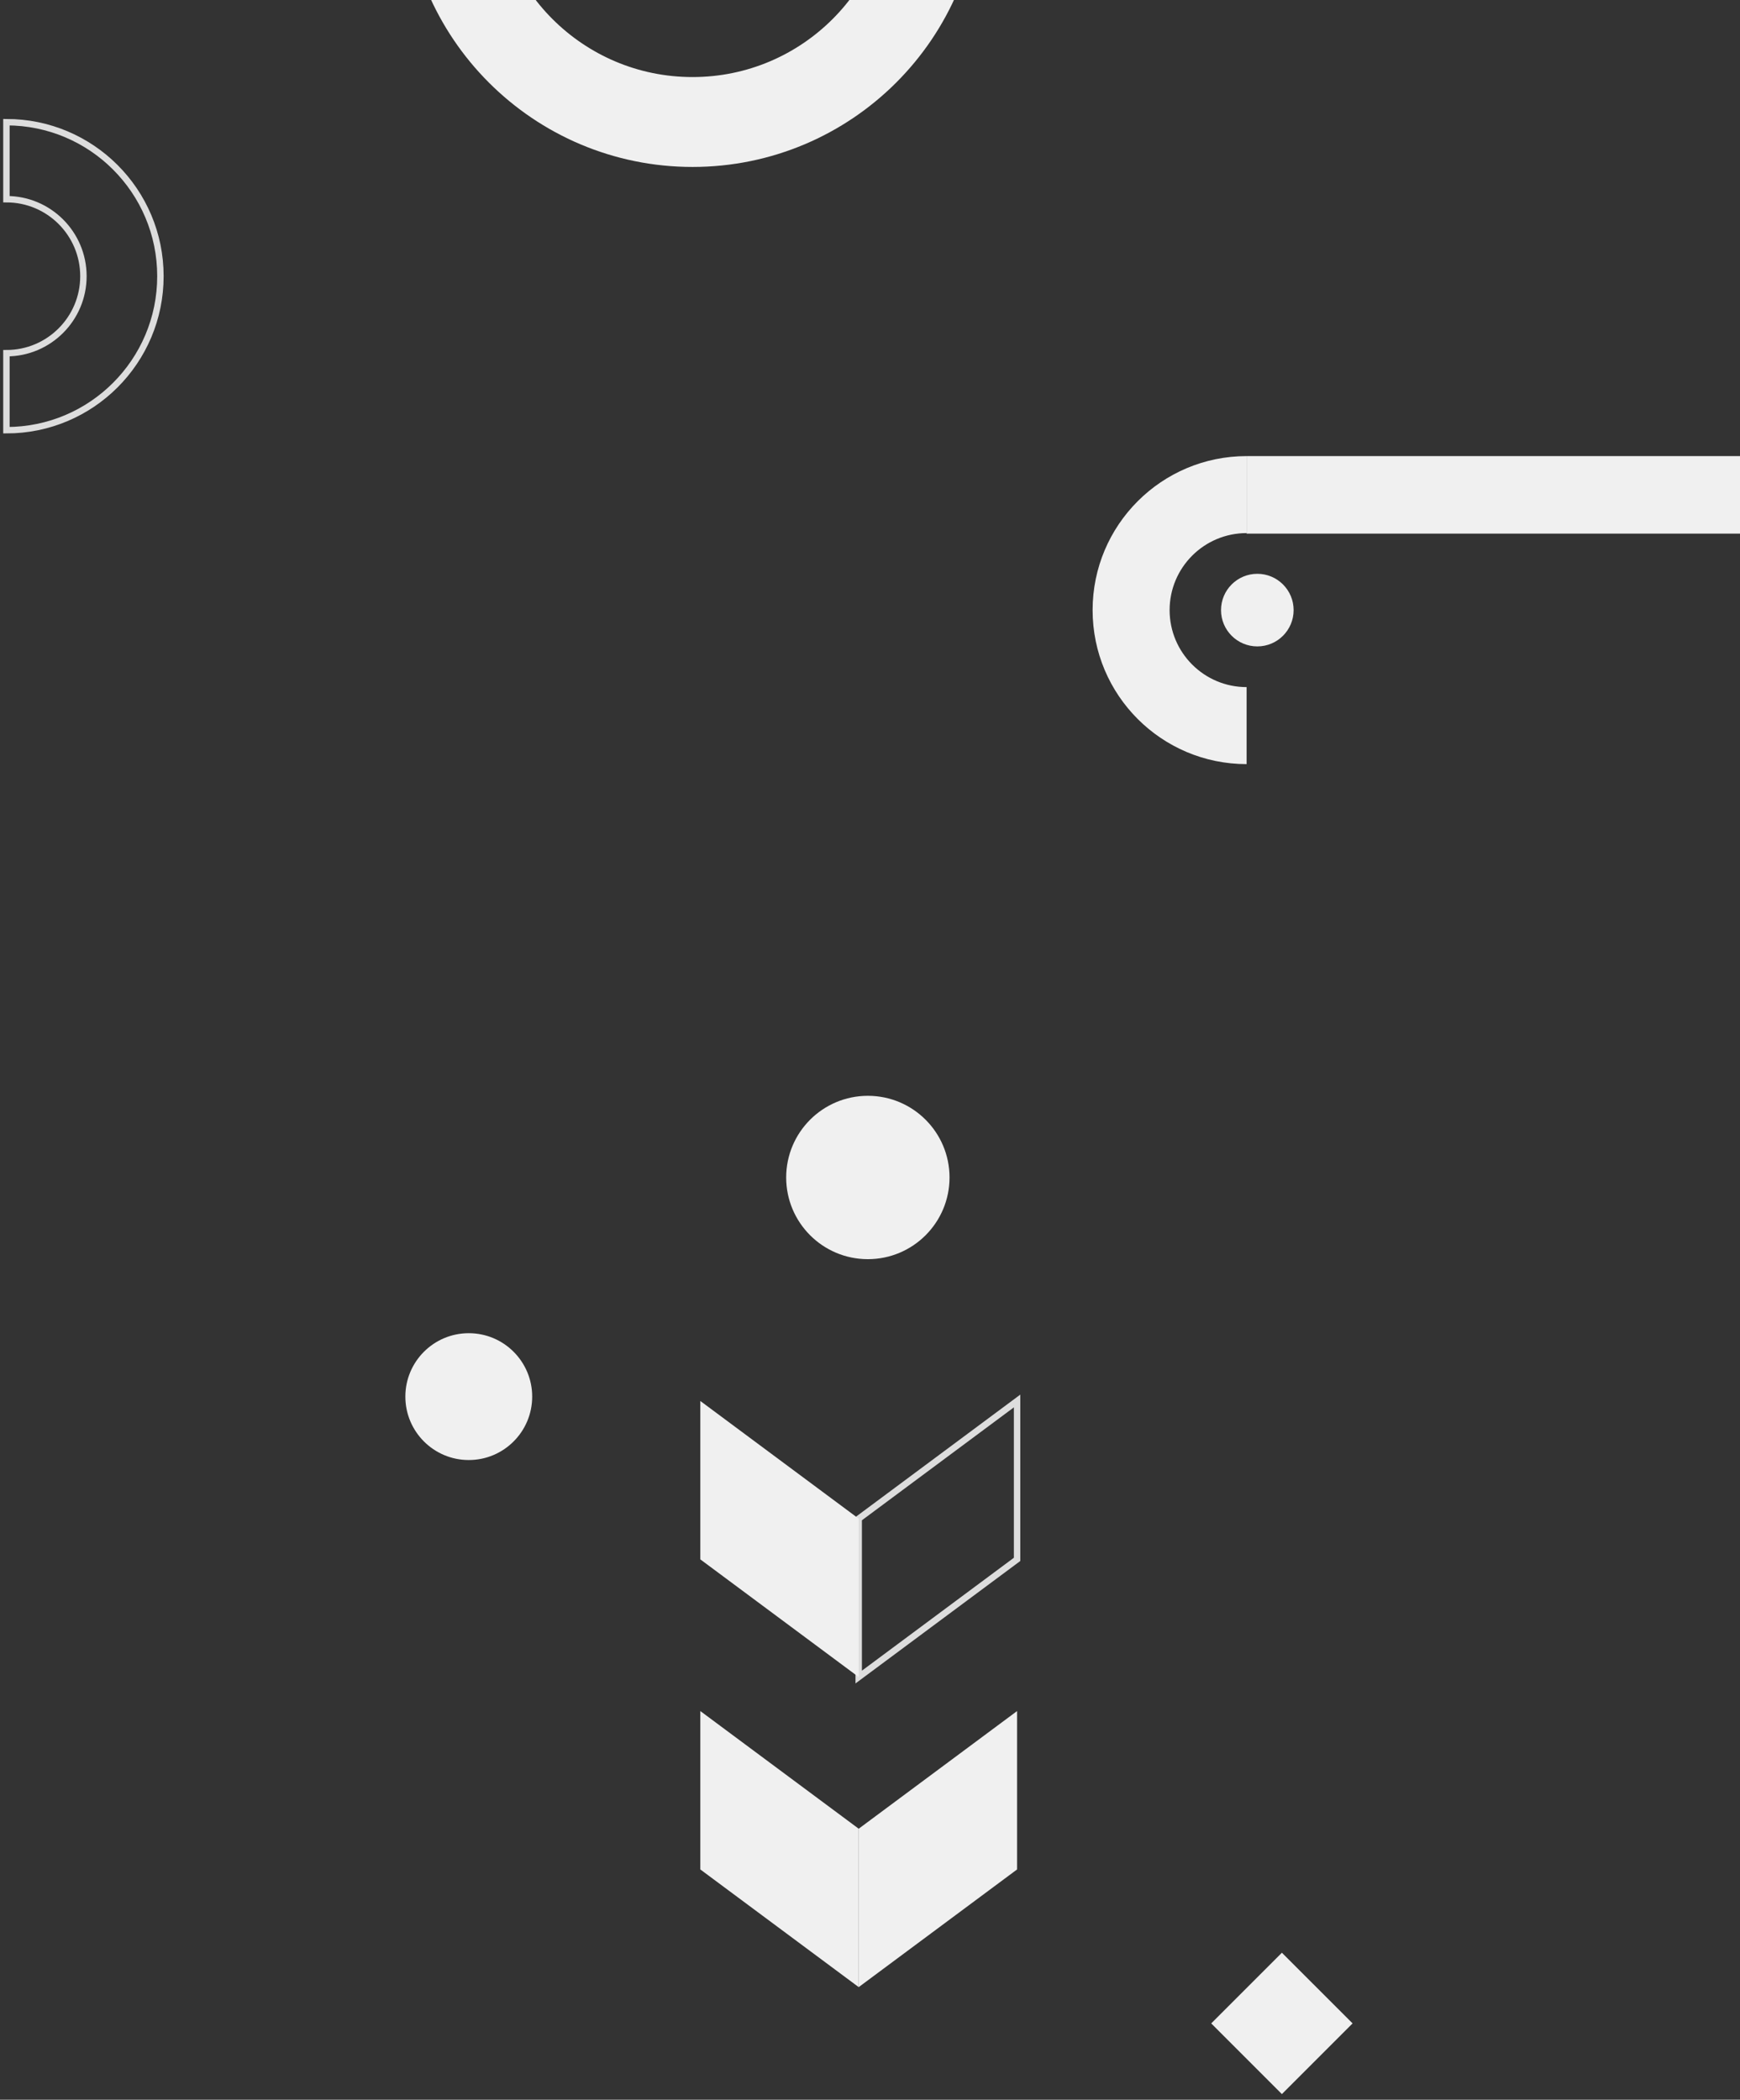
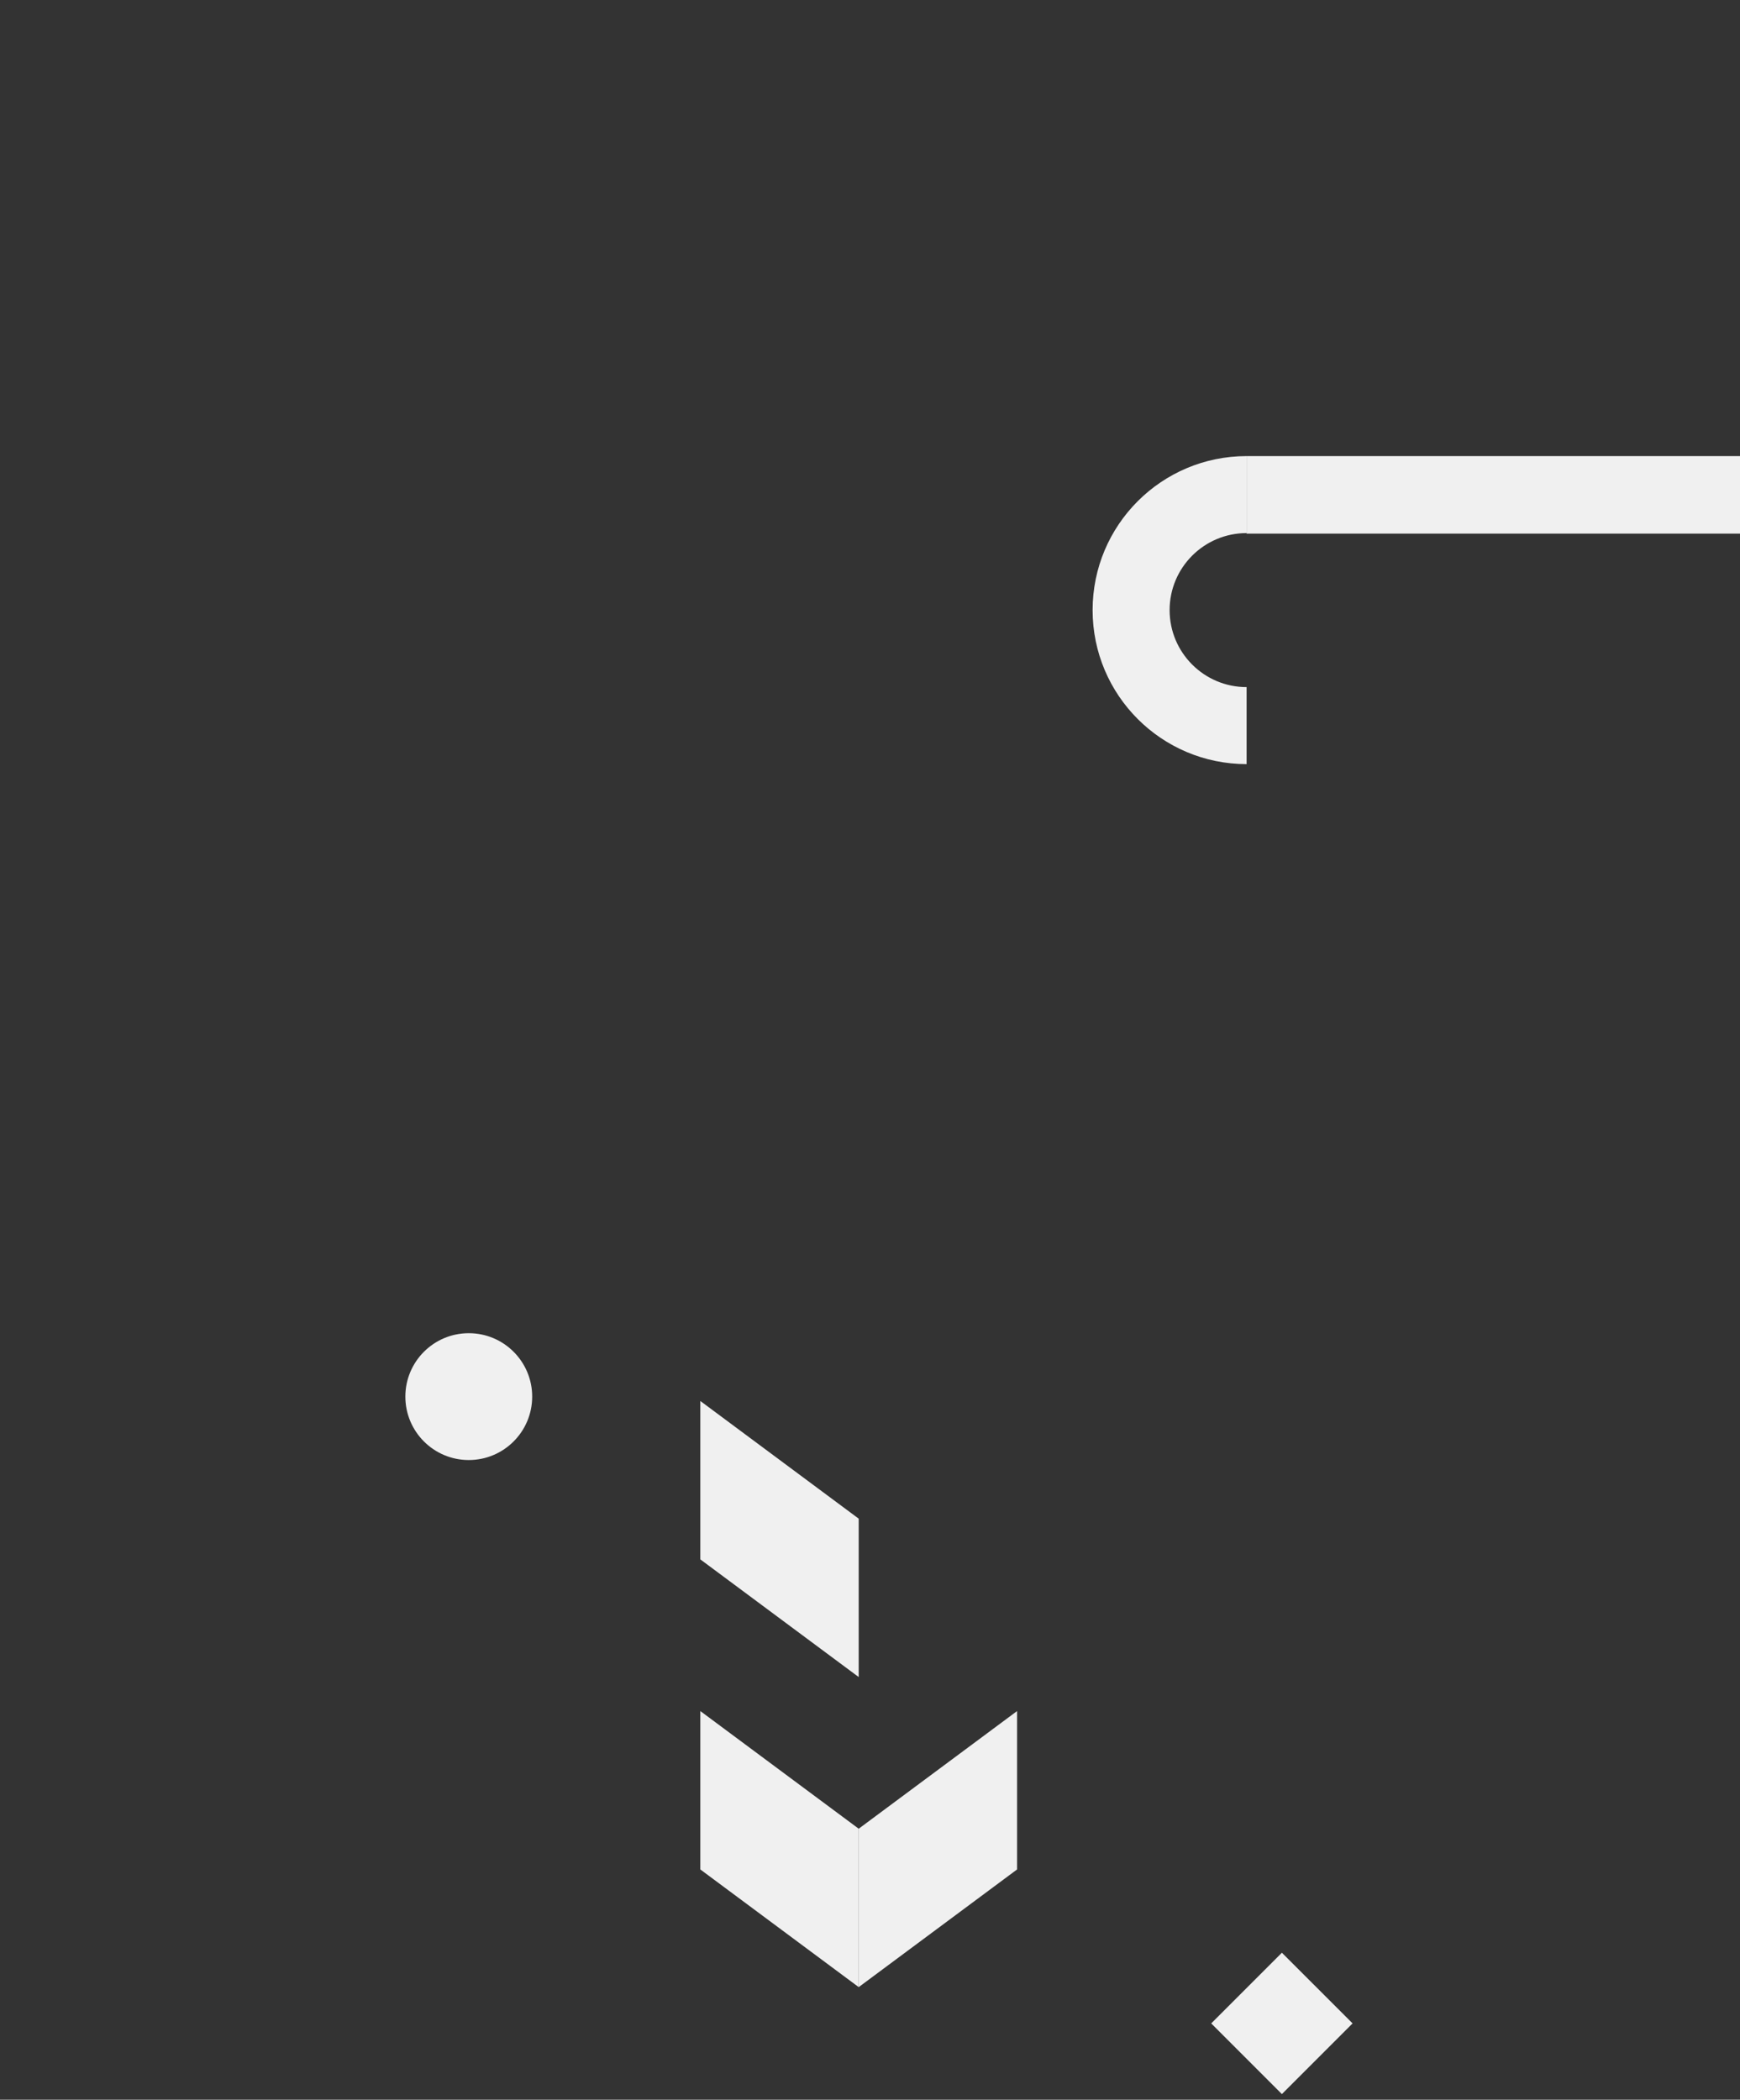
<svg xmlns="http://www.w3.org/2000/svg" width="271px" height="327px" viewBox="0 0 271 327" version="1.1">
  <rect x="0" y="0" width="271" height="327" fill="#333333" stroke="none" />
  <title>vormentaal - light</title>
  <desc>Created with Sketch.</desc>
  <g id="Pages" stroke="none" stroke-width="1" fill="none" fill-rule="evenodd">
    <g id="02.01.01.01---Ik-wil-meer-informatie" transform="translate(-529, 0)">
      <g id="vormentaal---light">
        <g transform="translate(690, 200.5) scale(1, -1) translate(-690, -200.5) translate(530, -57)">
          <path d="M81.886,240.499 C81.886,235.045 77.465,230.622 72.01,230.622 C66.555,230.622 62.133,235.045 62.133,240.499 C62.133,245.954 66.555,250.375 72.01,250.375 C77.465,250.375 81.886,245.954 81.886,240.499" id="Fill-1" fill="#F0F0F0" />
-           <path d="M146.886,274.624 C146.886,267.599 141.191,261.903 134.166,261.903 C127.141,261.903 121.445,267.599 121.445,274.624 C121.445,281.65 127.141,287.344 134.166,287.344 C141.191,287.344 146.886,281.65 146.886,274.624" id="Fill-3" fill="#F0F0F0" />
-           <path d="M200.478,362.985 C200.478,359.862 197.946,357.332 194.825,357.332 C191.703,357.332 189.171,359.862 189.171,362.985 C189.171,366.107 191.703,368.639 194.825,368.639 C197.946,368.639 200.478,366.107 200.478,362.985" id="Fill-11" fill="#F0F0F0" />
          <polygon id="Fill-13" fill="#F0F0F0" points="198.651 153.894 187.644 142.887 198.651 131.877 209.659 142.887" />
-           <path d="M144.723,476.863 C144.723,497.771 127.771,514.723 106.862,514.723 C85.952,514.723 69,497.771 69,476.863 C69,455.952 85.952,439 106.862,439 C127.771,439 144.723,455.952 144.723,476.863 Z" id="Stroke-29" stroke="#F0F0F0" stroke-width="14" />
          <polygon id="Fill-33" fill="#F0F0F0" points="193.156 386.97 295.084 386.97 295.084 374.896 193.156 374.896" />
          <path d="M193.156,374.978 C186.534,374.978 181.164,369.607 181.164,362.985 C181.164,356.361 186.534,350.993 193.156,350.993 L193.156,339 C179.911,339 169.171,349.738 169.171,362.985 C169.171,376.23 179.911,386.97 193.156,386.97 L193.156,374.978 Z" id="Fill-43" fill="#F0F0F0" />
-           <path d="M7.28306304e-14,402.994 C6.623,402.994 11.992,408.363 11.992,414.987 C11.992,421.608 6.623,426.979 7.28306304e-14,426.979 L7.28306304e-14,438.972 C13.245,438.972 23.985,428.232 23.985,414.987 C23.985,401.74 13.245,391 7.28306304e-14,391 L7.28306304e-14,402.994 Z" id="Fill-48" stroke="#DDDDDD" />
-           <polygon id="Fill-50" stroke="#DDDDDD" points="132.741 196.824 157.408 215.15 157.408 239.818 132.741 221.491" />
          <polygon id="Fill-51" fill="#F0F0F0" points="132.741 196.824 108.073 215.15 108.073 239.818 132.741 221.491" />
          <polygon id="Fill-52" fill="#F0F0F0" points="132.741 148.537 157.408 166.862 157.408 191.53 132.741 173.205" />
          <polygon id="Fill-53" fill="#F0F0F0" points="132.741 148.537 108.073 166.862 108.073 191.53 132.741 173.205" />
        </g>
      </g>
    </g>
  </g>
</svg>